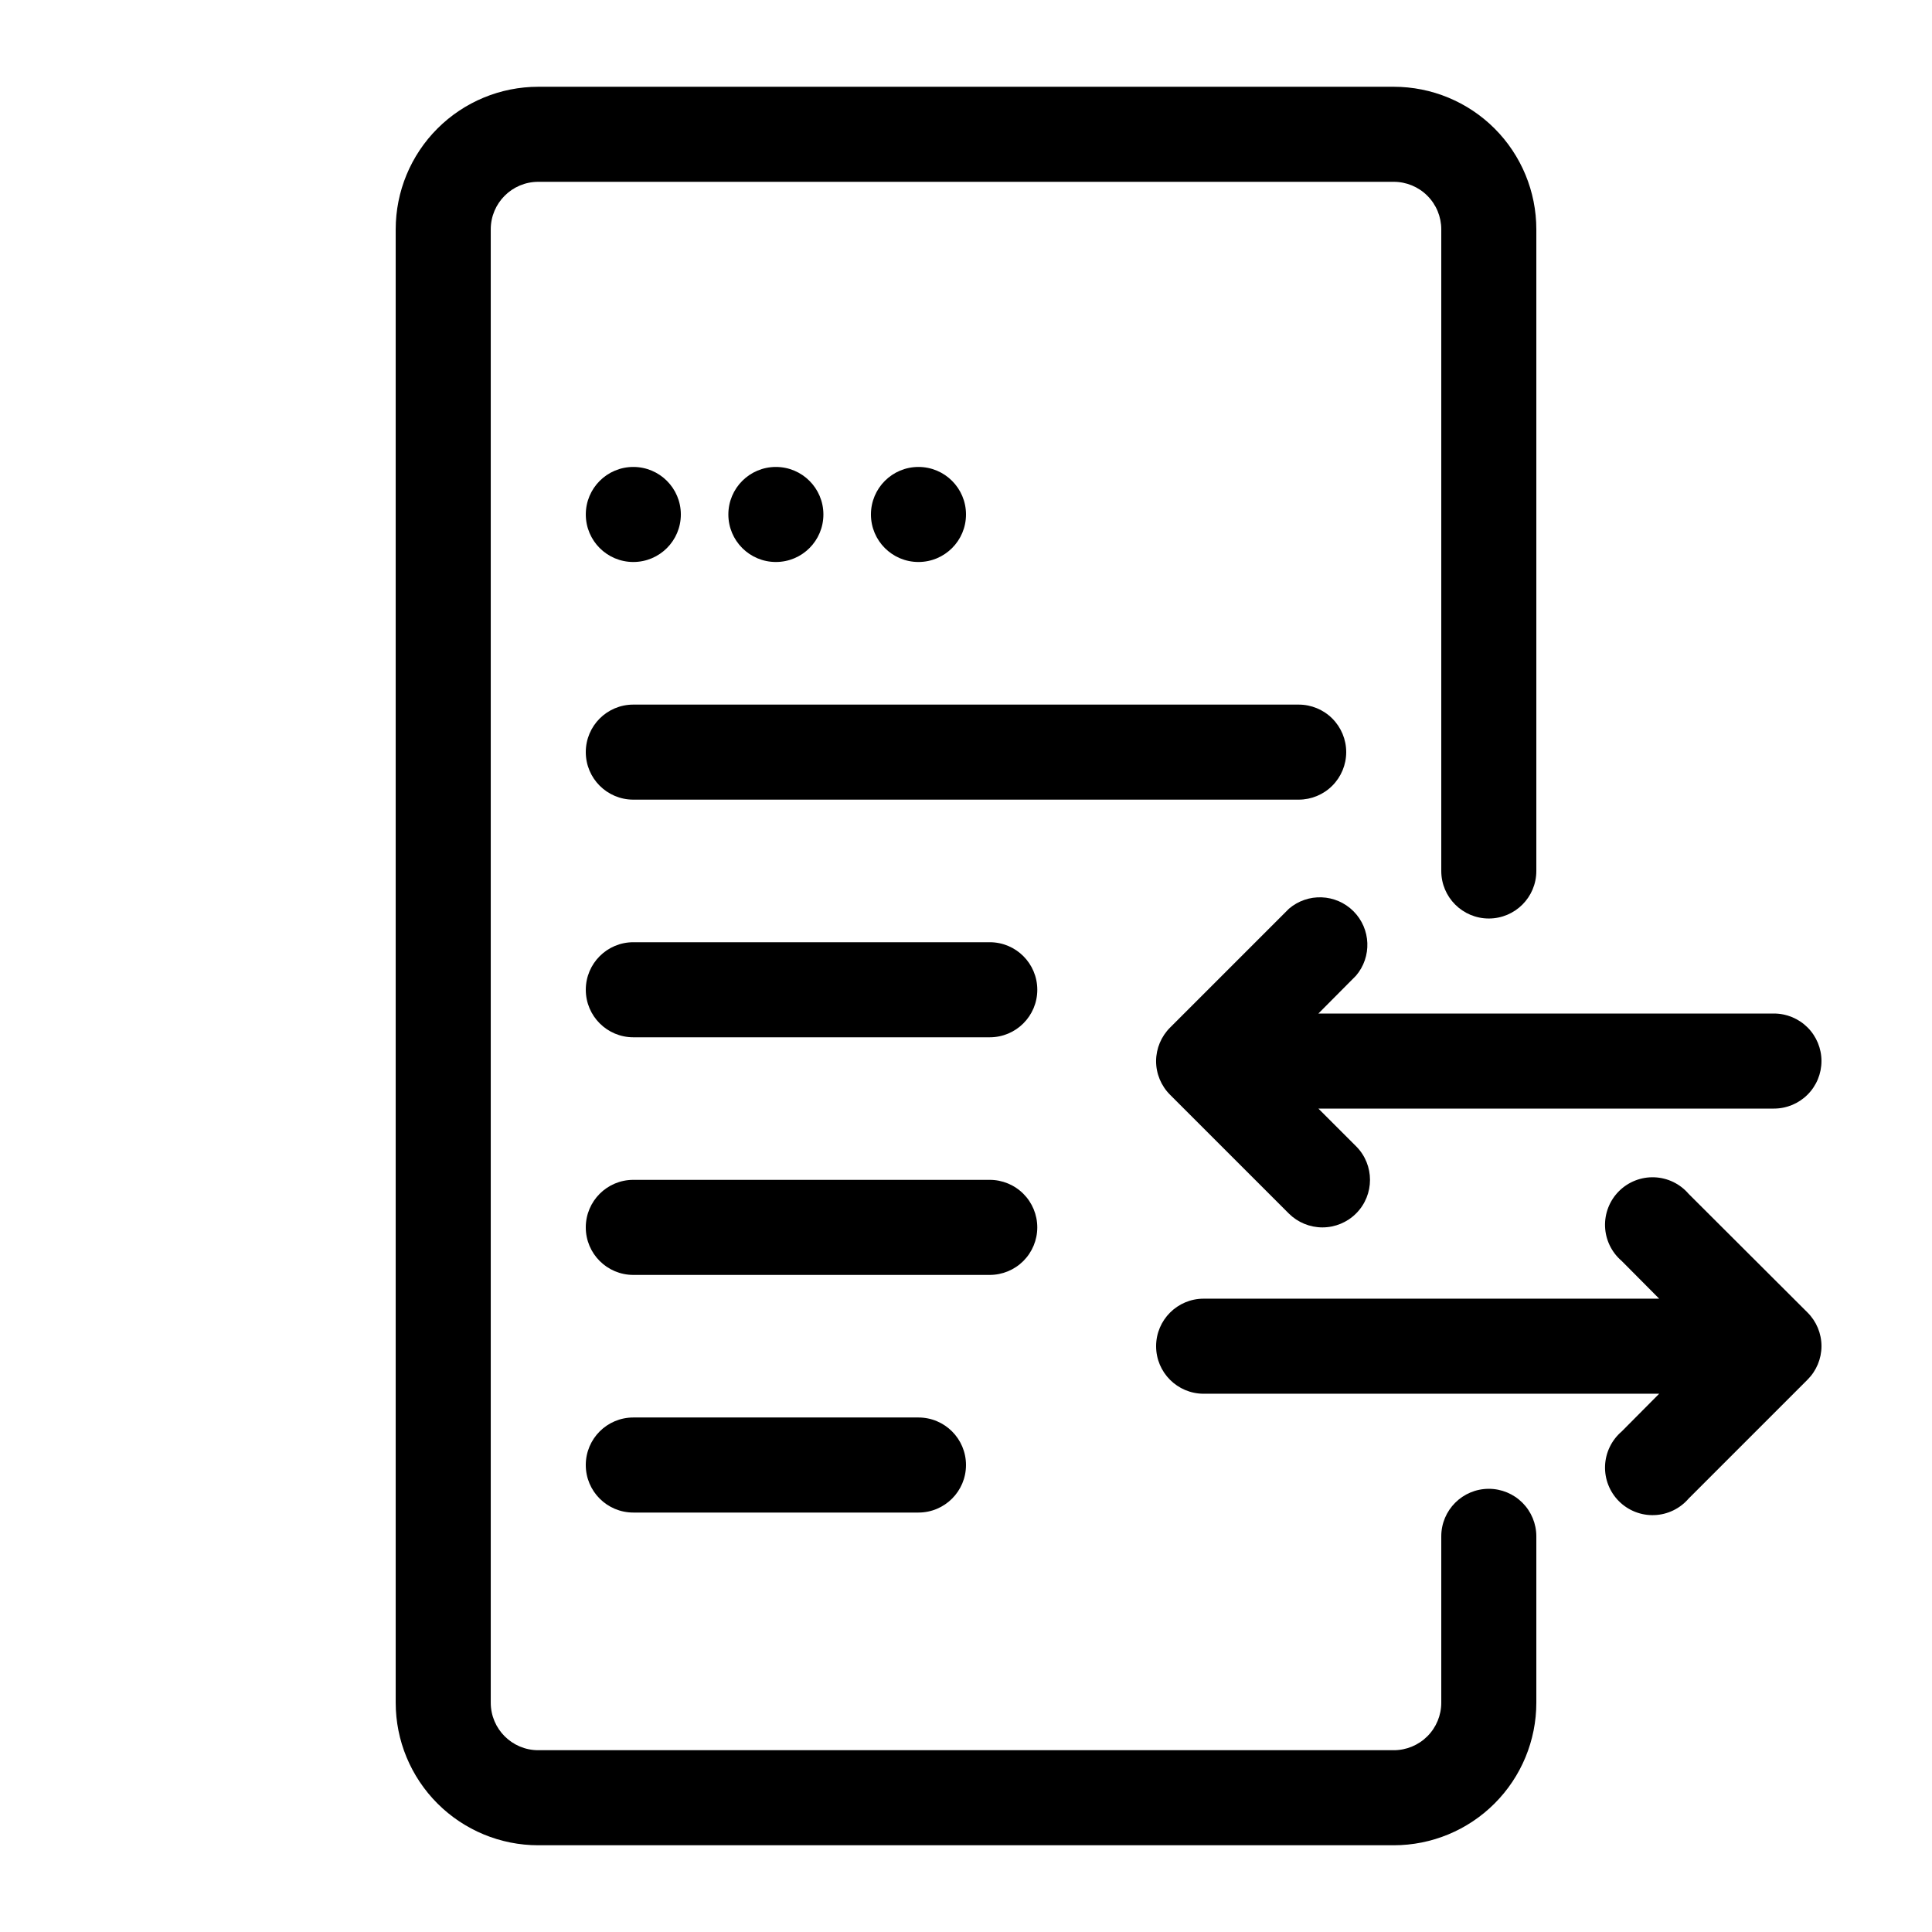
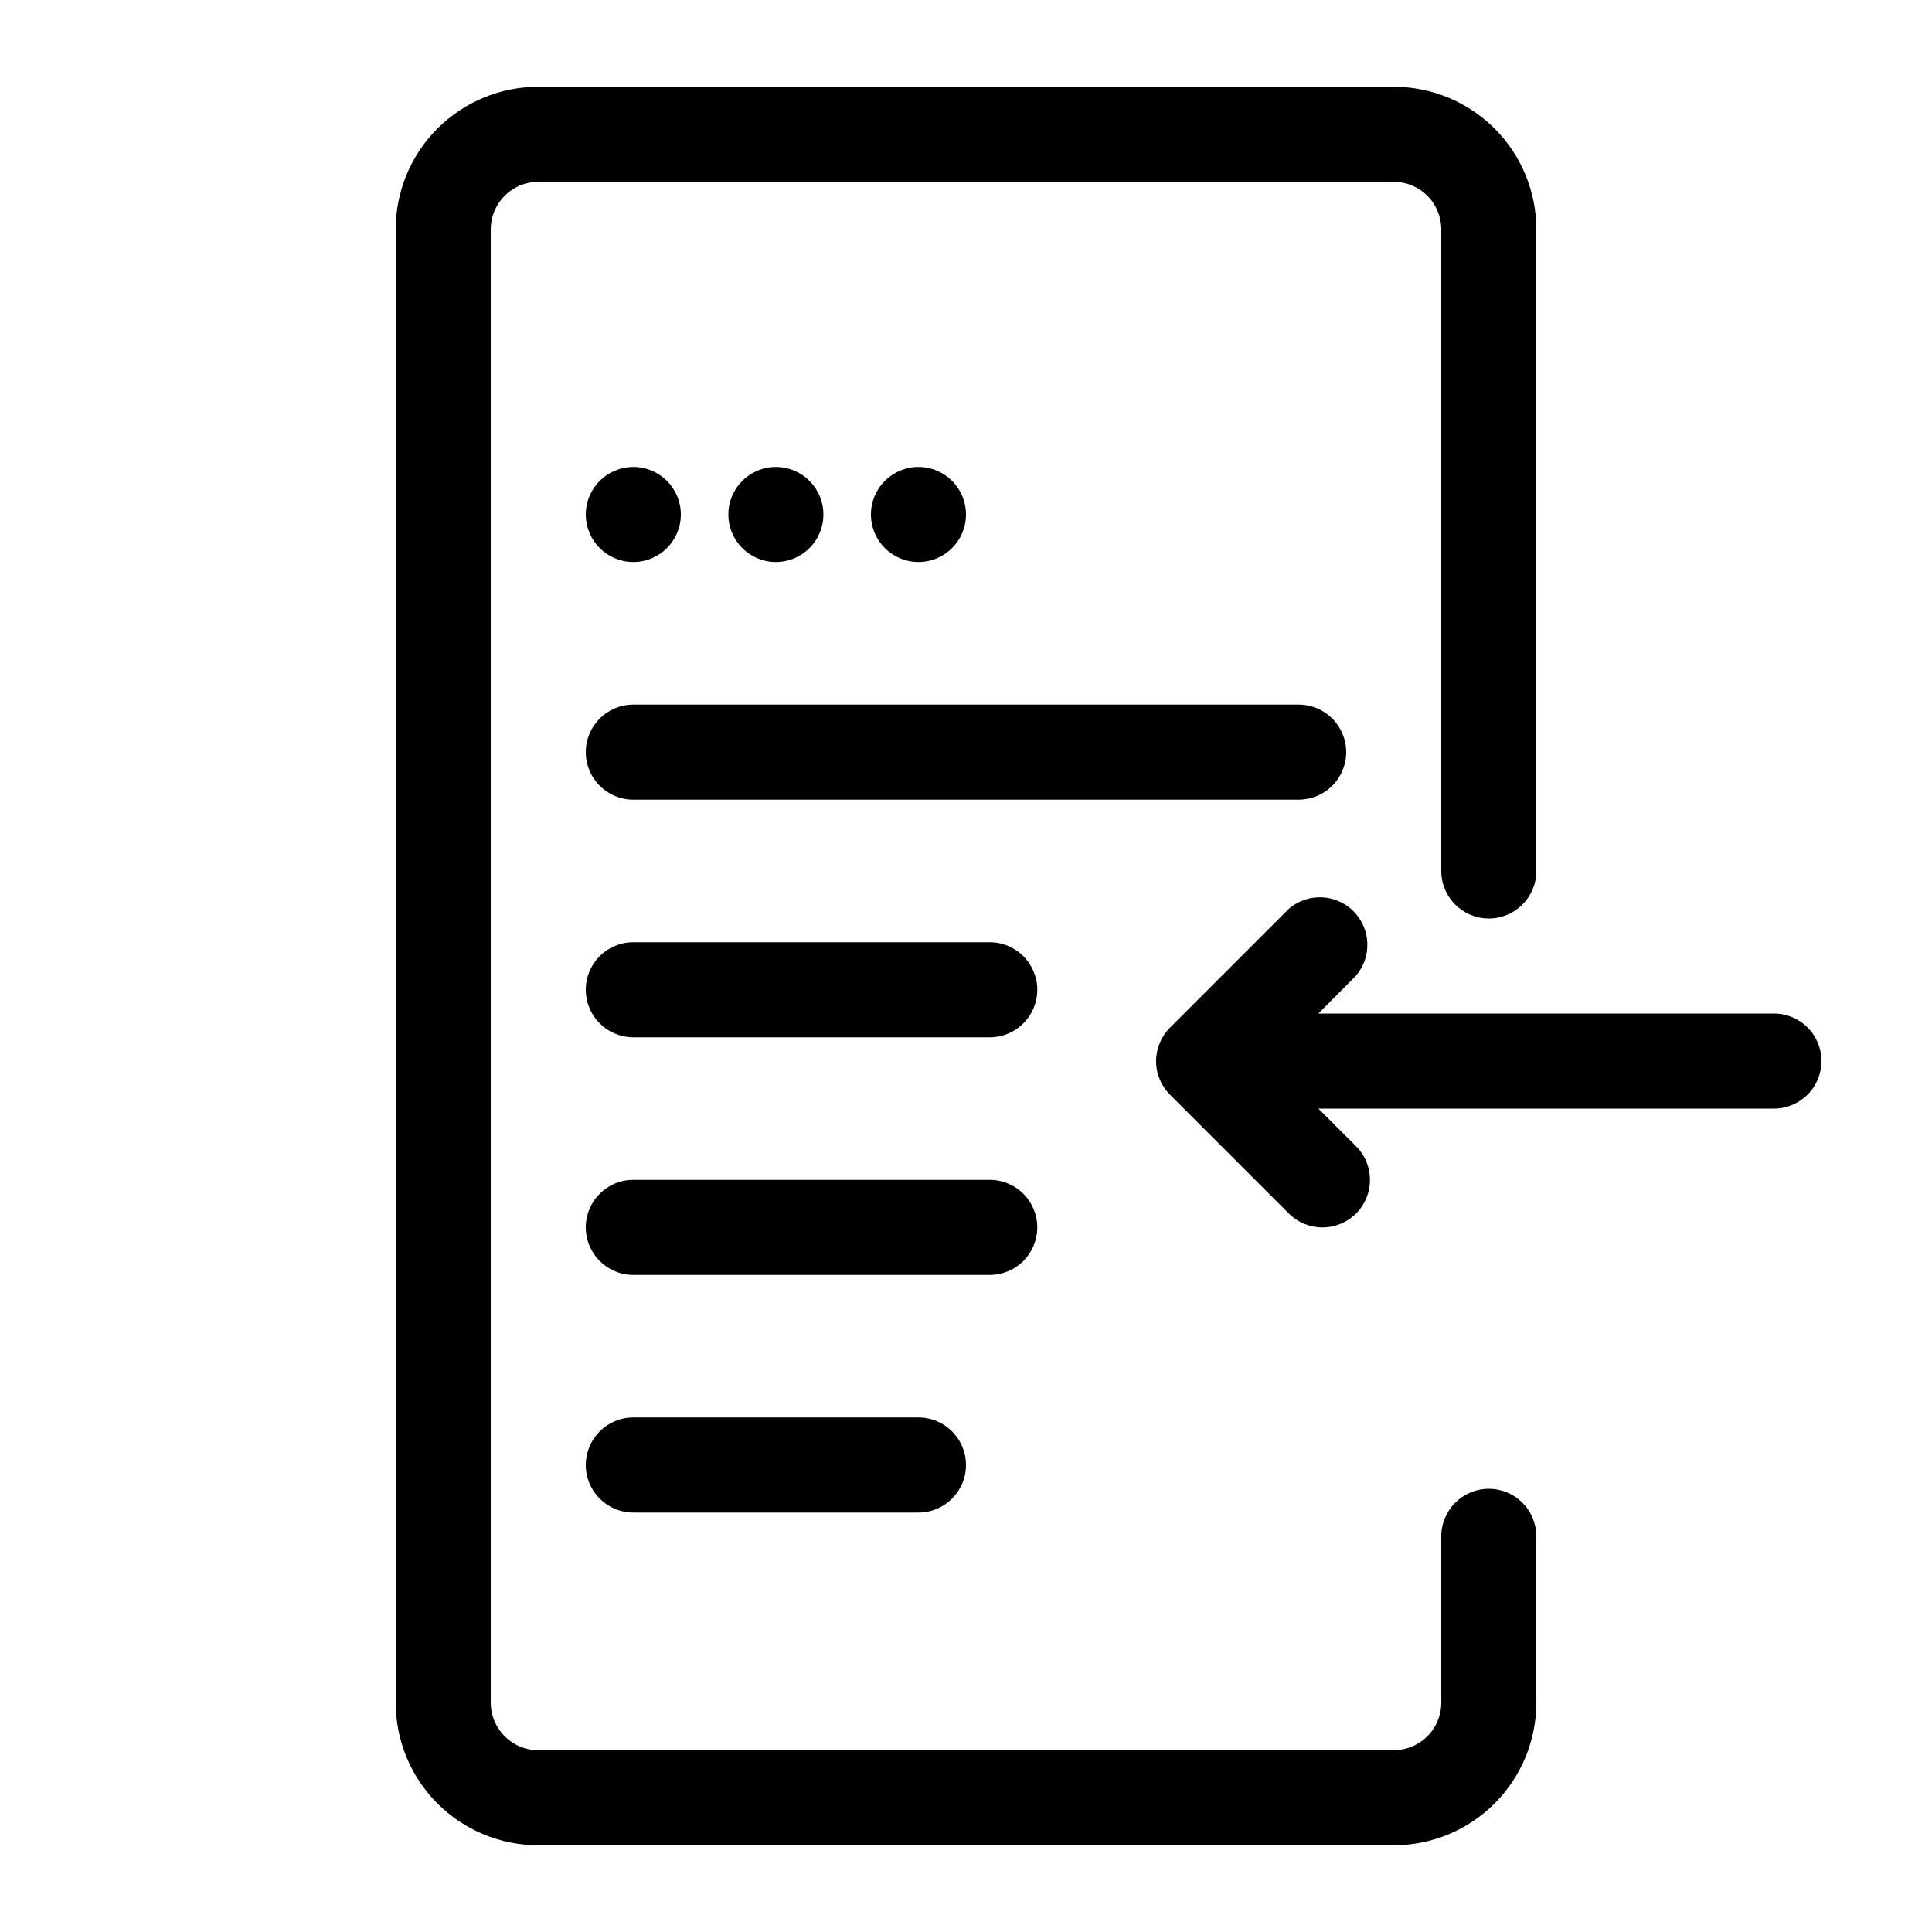
<svg xmlns="http://www.w3.org/2000/svg" fill="#000000" width="800px" height="800px" version="1.1" viewBox="144 144 512 512">
  <g>
    <path d="m324.43 280.34c0 6.957-5.637 12.594-12.594 12.594s-12.594-5.637-12.594-12.594 5.637-12.594 12.594-12.594 12.594 5.637 12.594 12.594" />
    <path d="m362.21 280.34c0 6.957-5.637 12.594-12.594 12.594-6.957 0-12.594-5.637-12.594-12.594s5.637-12.594 12.594-12.594c6.957 0 12.594 5.637 12.594 12.594" />
    <path d="m400 280.34c0 6.957-5.641 12.594-12.598 12.594-6.957 0-12.594-5.637-12.594-12.594s5.637-12.594 12.594-12.594c6.957 0 12.598 5.637 12.598 12.594" />
    <path d="m500.76 343.32c0-3.34-1.328-6.543-3.691-8.906-2.359-2.363-5.566-3.688-8.906-3.688h-176.33c-6.957 0-12.594 5.637-12.594 12.594 0 6.957 5.637 12.594 12.594 12.594h176.33c3.34 0 6.547-1.324 8.906-3.688 2.363-2.363 3.691-5.566 3.691-8.906z" />
    <path d="m406.3 393.7h-94.465c-6.957 0-12.594 5.641-12.594 12.598s5.637 12.594 12.594 12.594h94.465c6.957 0 12.594-5.637 12.594-12.594s-5.637-12.598-12.594-12.598z" />
    <path d="m418.89 469.27c0-3.34-1.328-6.547-3.688-8.906-2.363-2.363-5.566-3.691-8.906-3.691h-94.465c-6.957 0-12.594 5.641-12.594 12.598 0 6.953 5.637 12.594 12.594 12.594h94.465c3.34 0 6.543-1.328 8.906-3.688 2.359-2.363 3.688-5.566 3.688-8.906z" />
    <path d="m311.83 519.65c-6.957 0-12.594 5.641-12.594 12.598 0 6.953 5.637 12.594 12.594 12.594h75.57c6.957 0 12.598-5.641 12.598-12.594 0-6.957-5.641-12.598-12.598-12.598z" />
    <path d="m538.55 538.55c-6.957 0-12.598 5.637-12.598 12.594v44.086c0 3.34-1.324 6.543-3.688 8.906-2.363 2.359-5.566 3.688-8.906 3.688h-226.71c-6.957 0-12.594-5.641-12.594-12.594v-390.45c0-6.957 5.637-12.598 12.594-12.598h226.71c3.34 0 6.543 1.328 8.906 3.691 2.363 2.359 3.688 5.566 3.688 8.906v170.04c0 6.957 5.641 12.594 12.598 12.594s12.594-5.637 12.594-12.594v-170.04c0-10.023-3.981-19.633-11.066-26.719-7.086-7.086-16.695-11.066-26.719-11.066h-226.71c-10.02 0-19.633 3.981-26.719 11.066-7.086 7.086-11.066 16.695-11.066 26.719v390.45c0 10.02 3.981 19.629 11.066 26.715 7.086 7.09 16.699 11.07 26.719 11.07h226.71c10.023 0 19.633-3.981 26.719-11.07 7.086-7.086 11.066-16.695 11.066-26.715v-44.086c0-3.34-1.328-6.543-3.688-8.906-2.363-2.359-5.566-3.688-8.906-3.688z" />
    <path d="m626.71 425.19c0-3.34-1.324-6.543-3.688-8.906-2.363-2.359-5.566-3.688-8.906-3.688h-120.73l9.949-10.012h0.004c4.277-5 3.992-12.449-0.66-17.102-4.652-4.652-12.102-4.938-17.102-0.66l-31.488 31.488c-2.363 2.352-3.699 5.547-3.715 8.879-0.004 3.359 1.336 6.578 3.715 8.945l31.488 31.488c2.363 2.34 5.555 3.652 8.879 3.652 3.359 0 6.578-1.336 8.945-3.715 4.883-4.914 4.883-12.848 0-17.762l-10.016-10.012h120.73c3.34 0 6.543-1.328 8.906-3.691 2.363-2.359 3.688-5.562 3.688-8.906z" />
-     <path d="m591.51 460.39c-2.281-2.668-5.574-4.258-9.078-4.394-3.508-0.137-6.91 1.199-9.395 3.68-2.481 2.481-3.812 5.887-3.68 9.391 0.137 3.508 1.73 6.801 4.394 9.082l9.949 10.012h-120.72c-6.957 0-12.598 5.641-12.598 12.598 0 6.953 5.641 12.594 12.598 12.594h120.72l-9.949 10.012c-2.664 2.285-4.258 5.574-4.394 9.082-0.133 3.508 1.199 6.91 3.68 9.391 2.484 2.484 5.887 3.816 9.395 3.68 3.504-0.133 6.797-1.727 9.078-4.391l31.488-31.488c2.367-2.352 3.703-5.547 3.715-8.879 0.004-3.359-1.332-6.578-3.715-8.945z" />
  </g>
</svg>